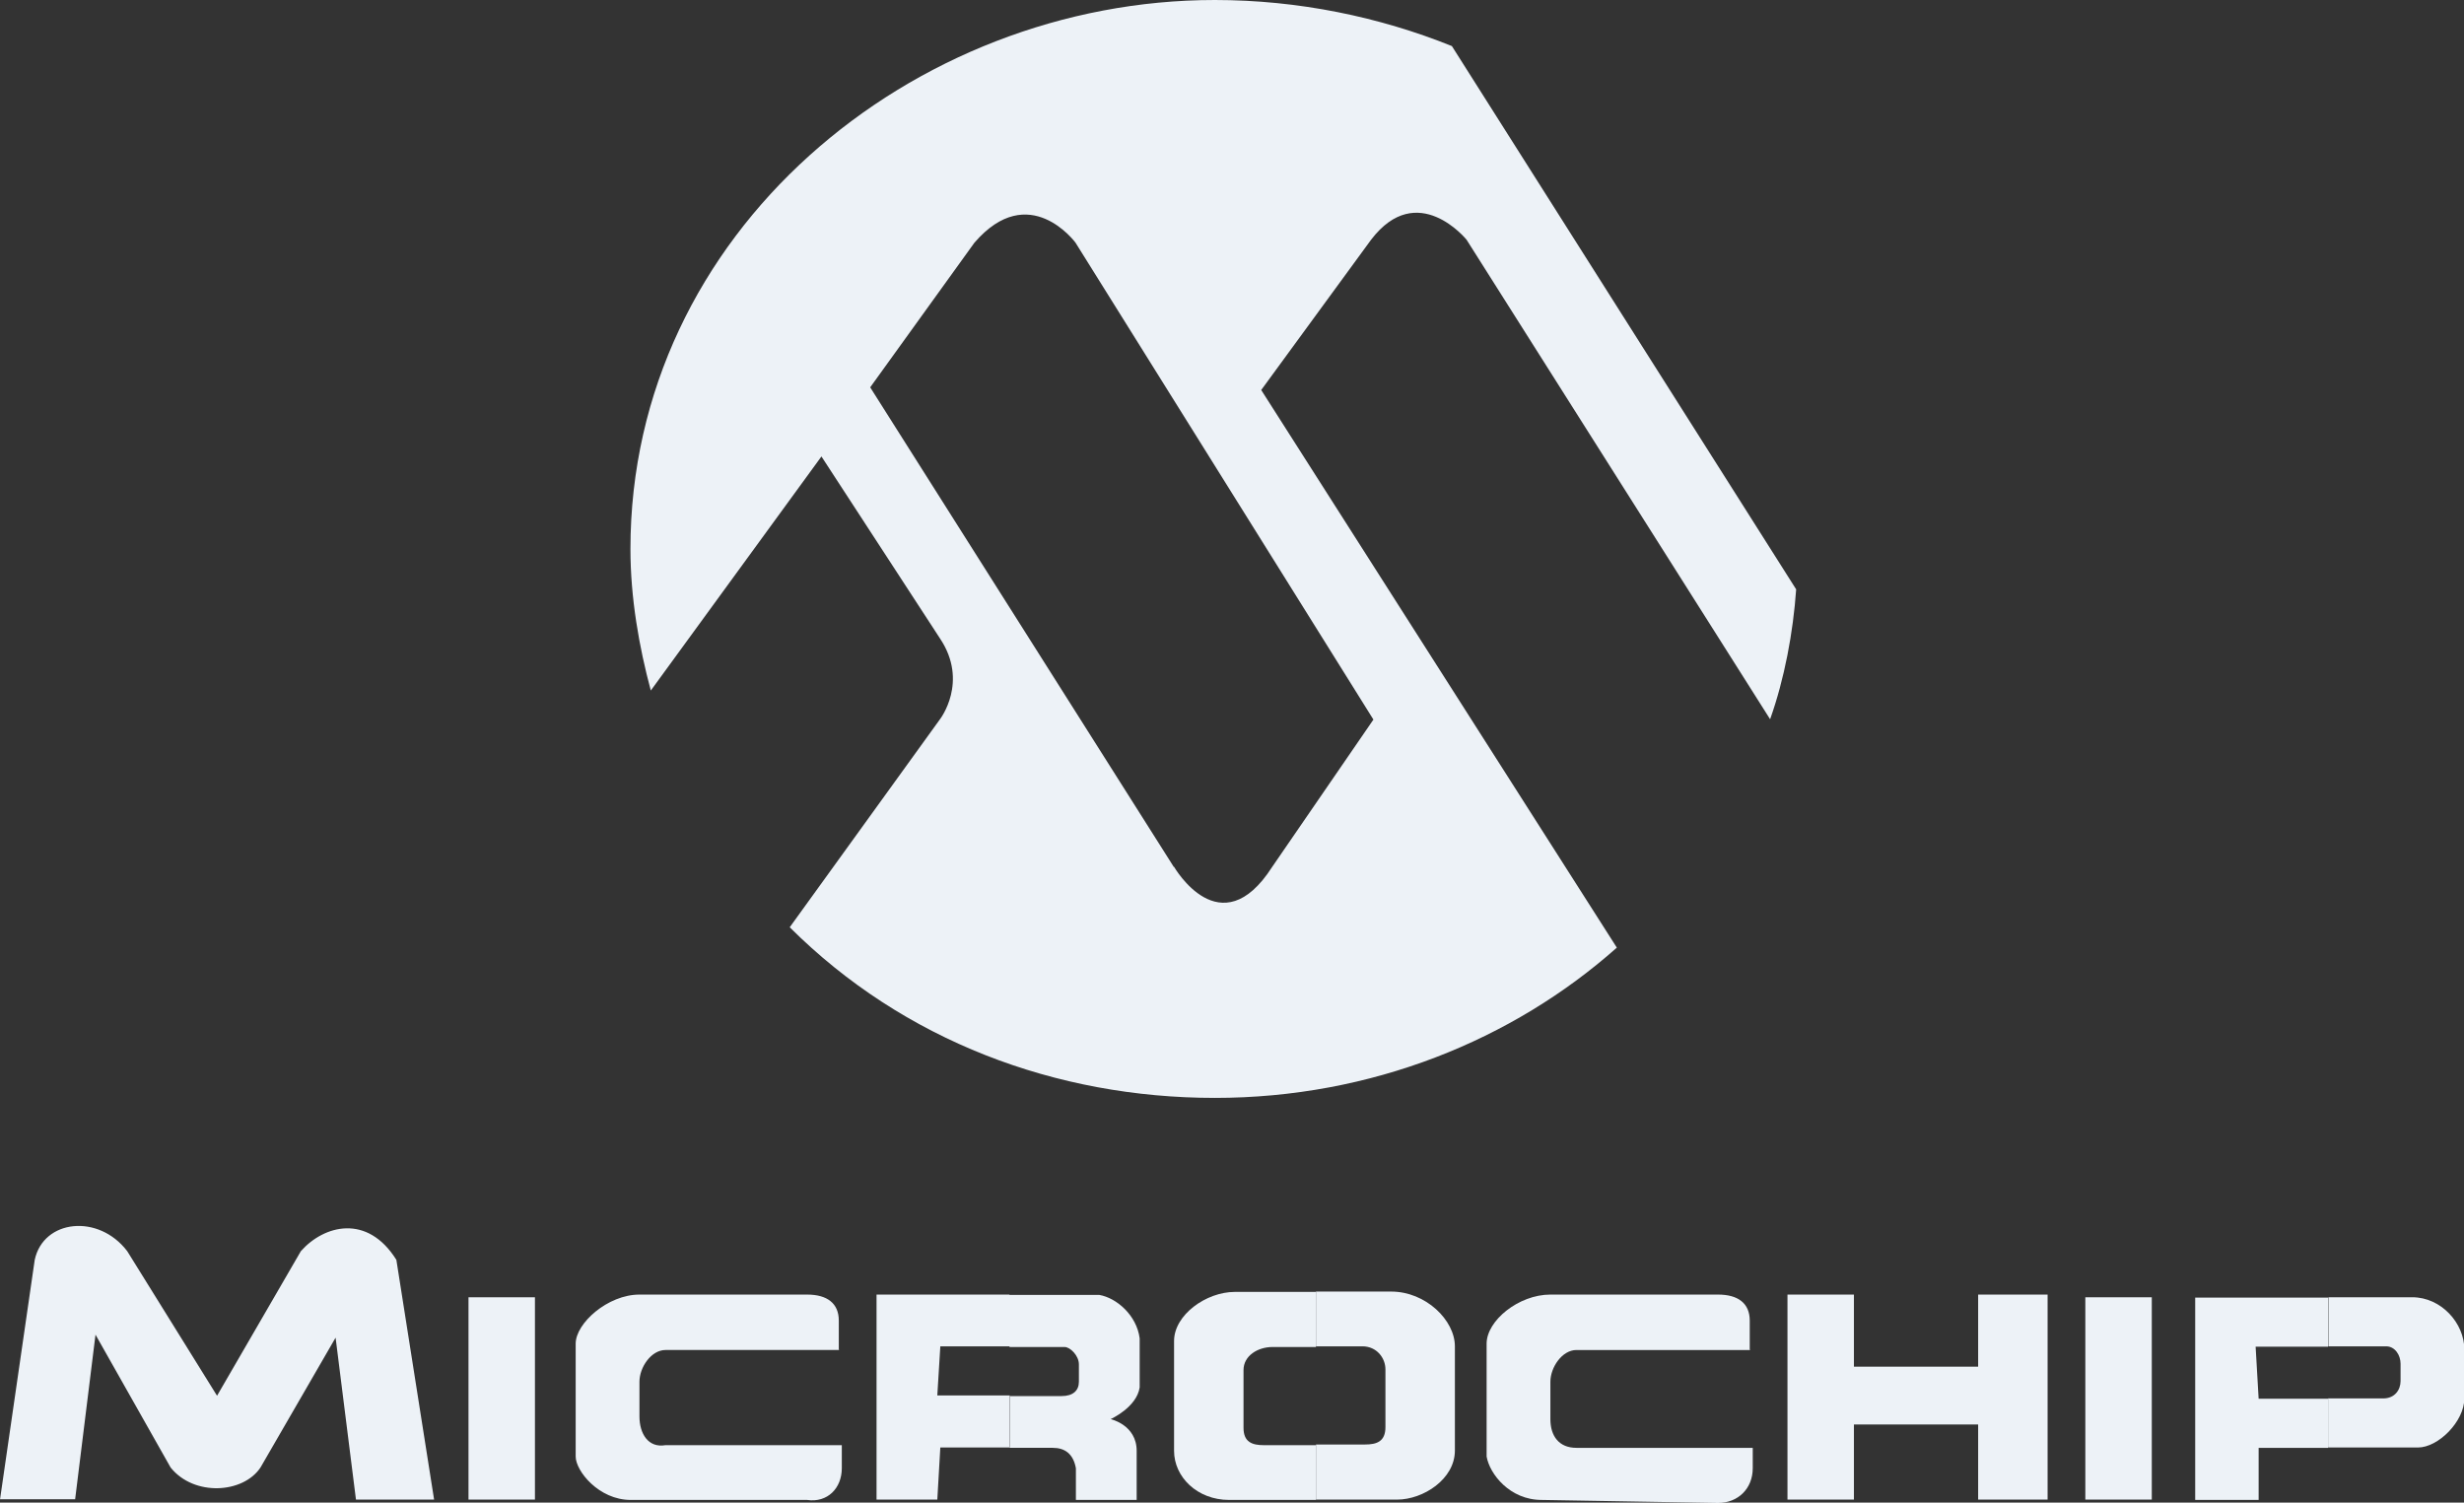
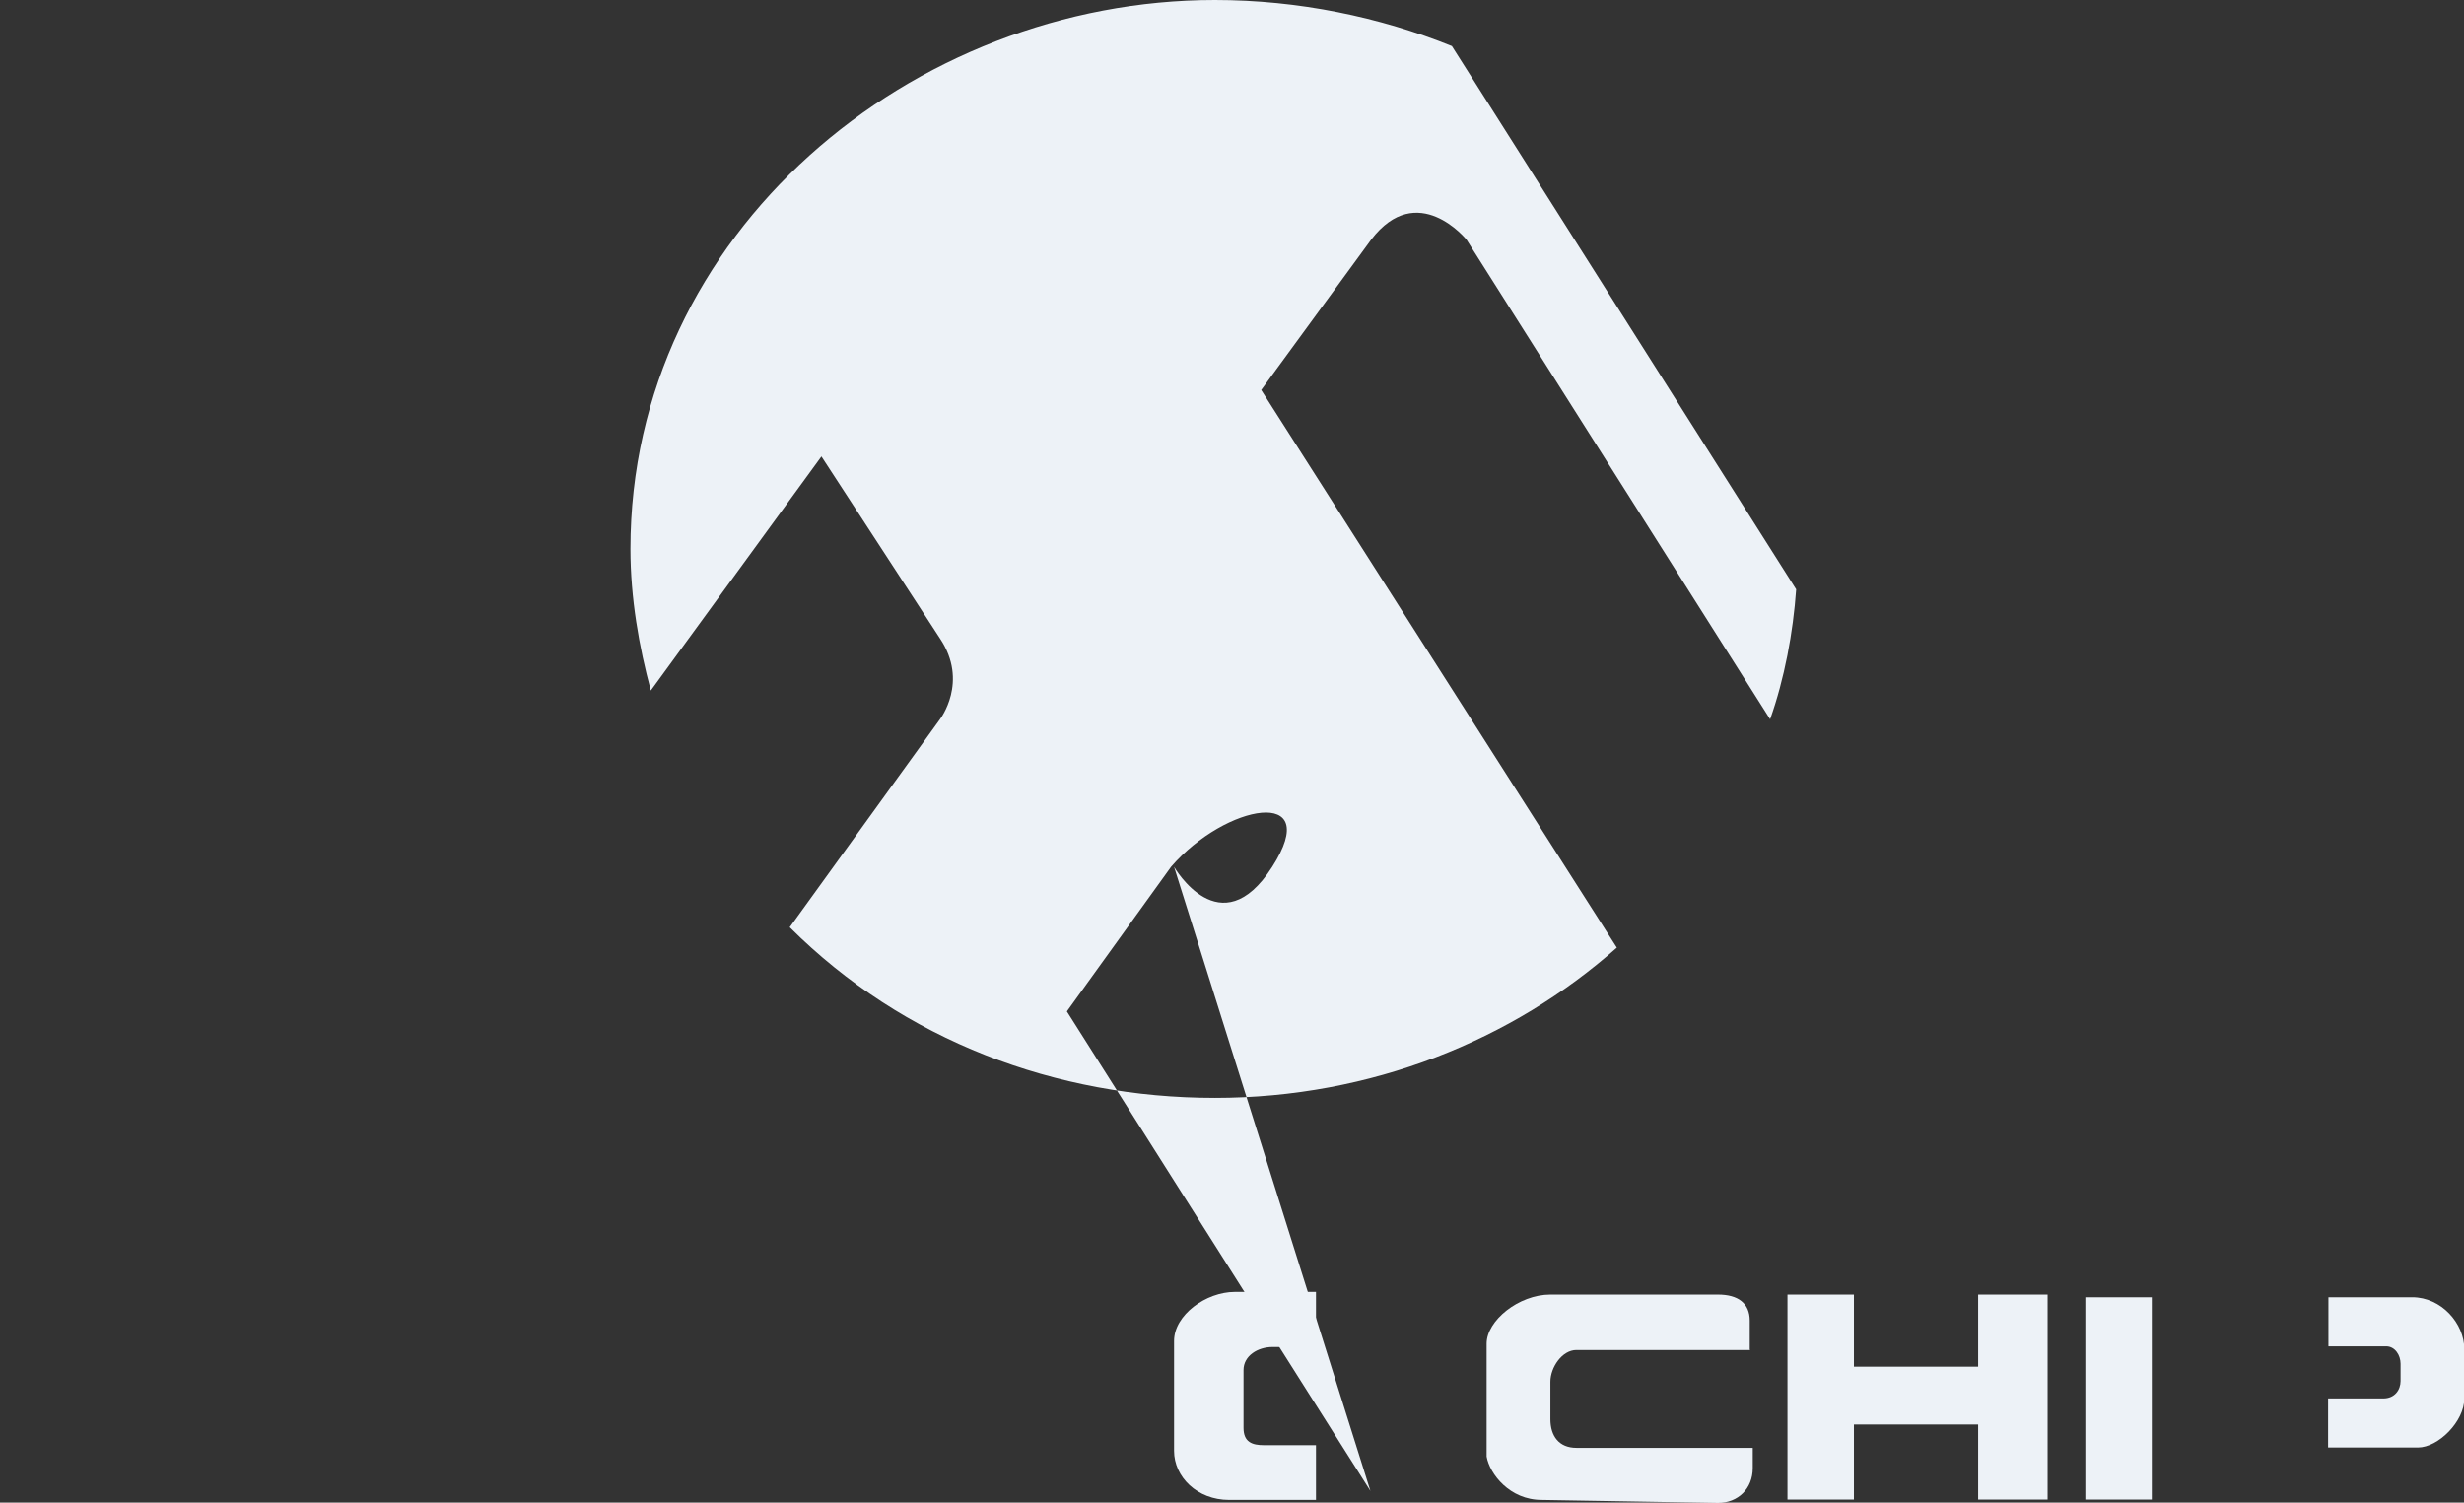
<svg xmlns="http://www.w3.org/2000/svg" id="Layer_1" data-name="Layer 1" viewBox="0 0 73.79 45">
  <rect x="0" y="0" width="73.79" height="45" fill="#333333" stroke="none" />
  <defs>
    <style> .cls-1 { fill: #edf2f7; fill-rule: evenodd; stroke-width: 0px; } </style>
  </defs>
-   <path class="cls-1" d="M0,44.91l1.04-7.18c.26-1.21,1.91-1.39,2.77-.26l2.69,4.33,2.51-4.33c.69-.78,1.99-1.13,2.86.26l1.13,7.18h-2.34l-.61-4.85-2.25,3.89c-.52.78-1.99.87-2.69,0l-2.25-3.98-.61,4.93H0ZM16.02,44.91v-6.06h-1.99v6.06h1.99ZM25.12,40.41v-.86c0-.52-.35-.78-.95-.78h-5.02c-.95,0-1.91.86-1.91,1.47v3.38c0,.43.69,1.3,1.65,1.3h5.28c.61.09,1.04-.35,1.04-.95v-.69h-5.28c-.52.09-.78-.35-.78-.86v-1.04c0-.43.35-.95.78-.95h5.2,0ZM30.23,41.8v1.56h1.3c.35,0,.61.17.69.61v.95h1.82v-1.47c0-.78-.78-.95-.78-.95,0,0,.78-.35.87-.95v-1.47c-.09-.69-.69-1.21-1.21-1.3h-2.69v1.56h1.65c.17,0,.43.26.43.52v.52c0,.26-.17.43-.52.43h-1.56s0,0,0,0ZM30.23,40.33v-1.56h-3.98v6.14h1.82l.09-1.56h2.08v-1.56h-2.17l.09-1.47h2.08ZM39.41,43.27v1.64h2.43c.78,0,1.73-.61,1.73-1.47v-3.12c0-.78-.87-1.64-1.91-1.64h-2.25v1.64h1.39c.43,0,.69.35.69.69v1.73c0,.43-.26.52-.61.52h-1.47Z" />
  <path class="cls-1" d="M39.41,40.33v-1.64h-2.43c-.86,0-1.82.69-1.82,1.47v3.29c0,.78.69,1.47,1.65,1.47h2.6v-1.64h-1.56c-.35,0-.61-.09-.61-.52v-1.73c0-.43.43-.69.87-.69h1.3ZM59.24,42.66h-3.72v-.09,2.34h-1.99v-6.14h1.99v2.16h3.72v-2.16h2.08v6.14h-2.08v-2.34.09ZM69.72,41.88v1.47h2.69c.61,0,1.39-.78,1.39-1.47v-1.47c0-.78-.69-1.56-1.56-1.56h-2.51v1.47h1.73c.26,0,.43.26.43.52v.52c0,.26-.17.52-.52.52h-1.65Z" />
-   <path class="cls-1" d="M69.72,40.33v-1.47h-3.98v6.06h1.9v-1.56h2.08v-1.47h-2.08l-.09-1.56h2.17Z" />
-   <path class="cls-1" d="M35.16,25.96s1.39,2.42,2.94,0l3.03-4.41-8.92-14.28s-1.39-1.9-3.03,0l-3.12,4.33,9.09,14.36h0ZM36.38,32.88c4.68,0,8.92-1.73,12.04-4.5l-10.65-16.7,3.29-4.5c1.39-1.82,2.86,0,2.86,0l9.09,14.36c.43-1.21.69-2.6.78-3.89L43.48,1.38c-2.16-.87-4.59-1.38-7.1-1.38-9.05,0-17.5,6.95-17.5,16.44,0,1.47.26,2.94.61,4.24l5.11-7.01,3.55,5.45c.87,1.3,0,2.42,0,2.42l-4.5,6.23c3.41,3.4,7.98,5.11,12.73,5.11h0Z" />
+   <path class="cls-1" d="M35.16,25.96s1.39,2.42,2.94,0s-1.39-1.9-3.03,0l-3.12,4.33,9.09,14.36h0ZM36.38,32.88c4.68,0,8.92-1.73,12.04-4.5l-10.65-16.7,3.29-4.5c1.39-1.82,2.86,0,2.86,0l9.09,14.36c.43-1.21.69-2.6.78-3.89L43.48,1.38c-2.16-.87-4.59-1.38-7.1-1.38-9.05,0-17.5,6.95-17.5,16.44,0,1.47.26,2.94.61,4.24l5.11-7.01,3.55,5.45c.87,1.3,0,2.42,0,2.42l-4.5,6.23c3.41,3.4,7.98,5.11,12.73,5.11h0Z" />
  <path class="cls-1" d="M52.4,40.41v-.86c0-.52-.35-.78-.95-.78h-5.02c-.95,0-1.91.78-1.91,1.47v3.38c.09.52.69,1.3,1.65,1.3l5.28.09c.6,0,1.04-.43,1.04-1.04v-.61h-5.28c-.52,0-.78-.35-.78-.86v-1.12c0-.43.35-.95.78-.95h5.2s0,0,0,0ZM64.44,44.91v-6.06h-1.99v6.06h1.99Z" />
</svg>